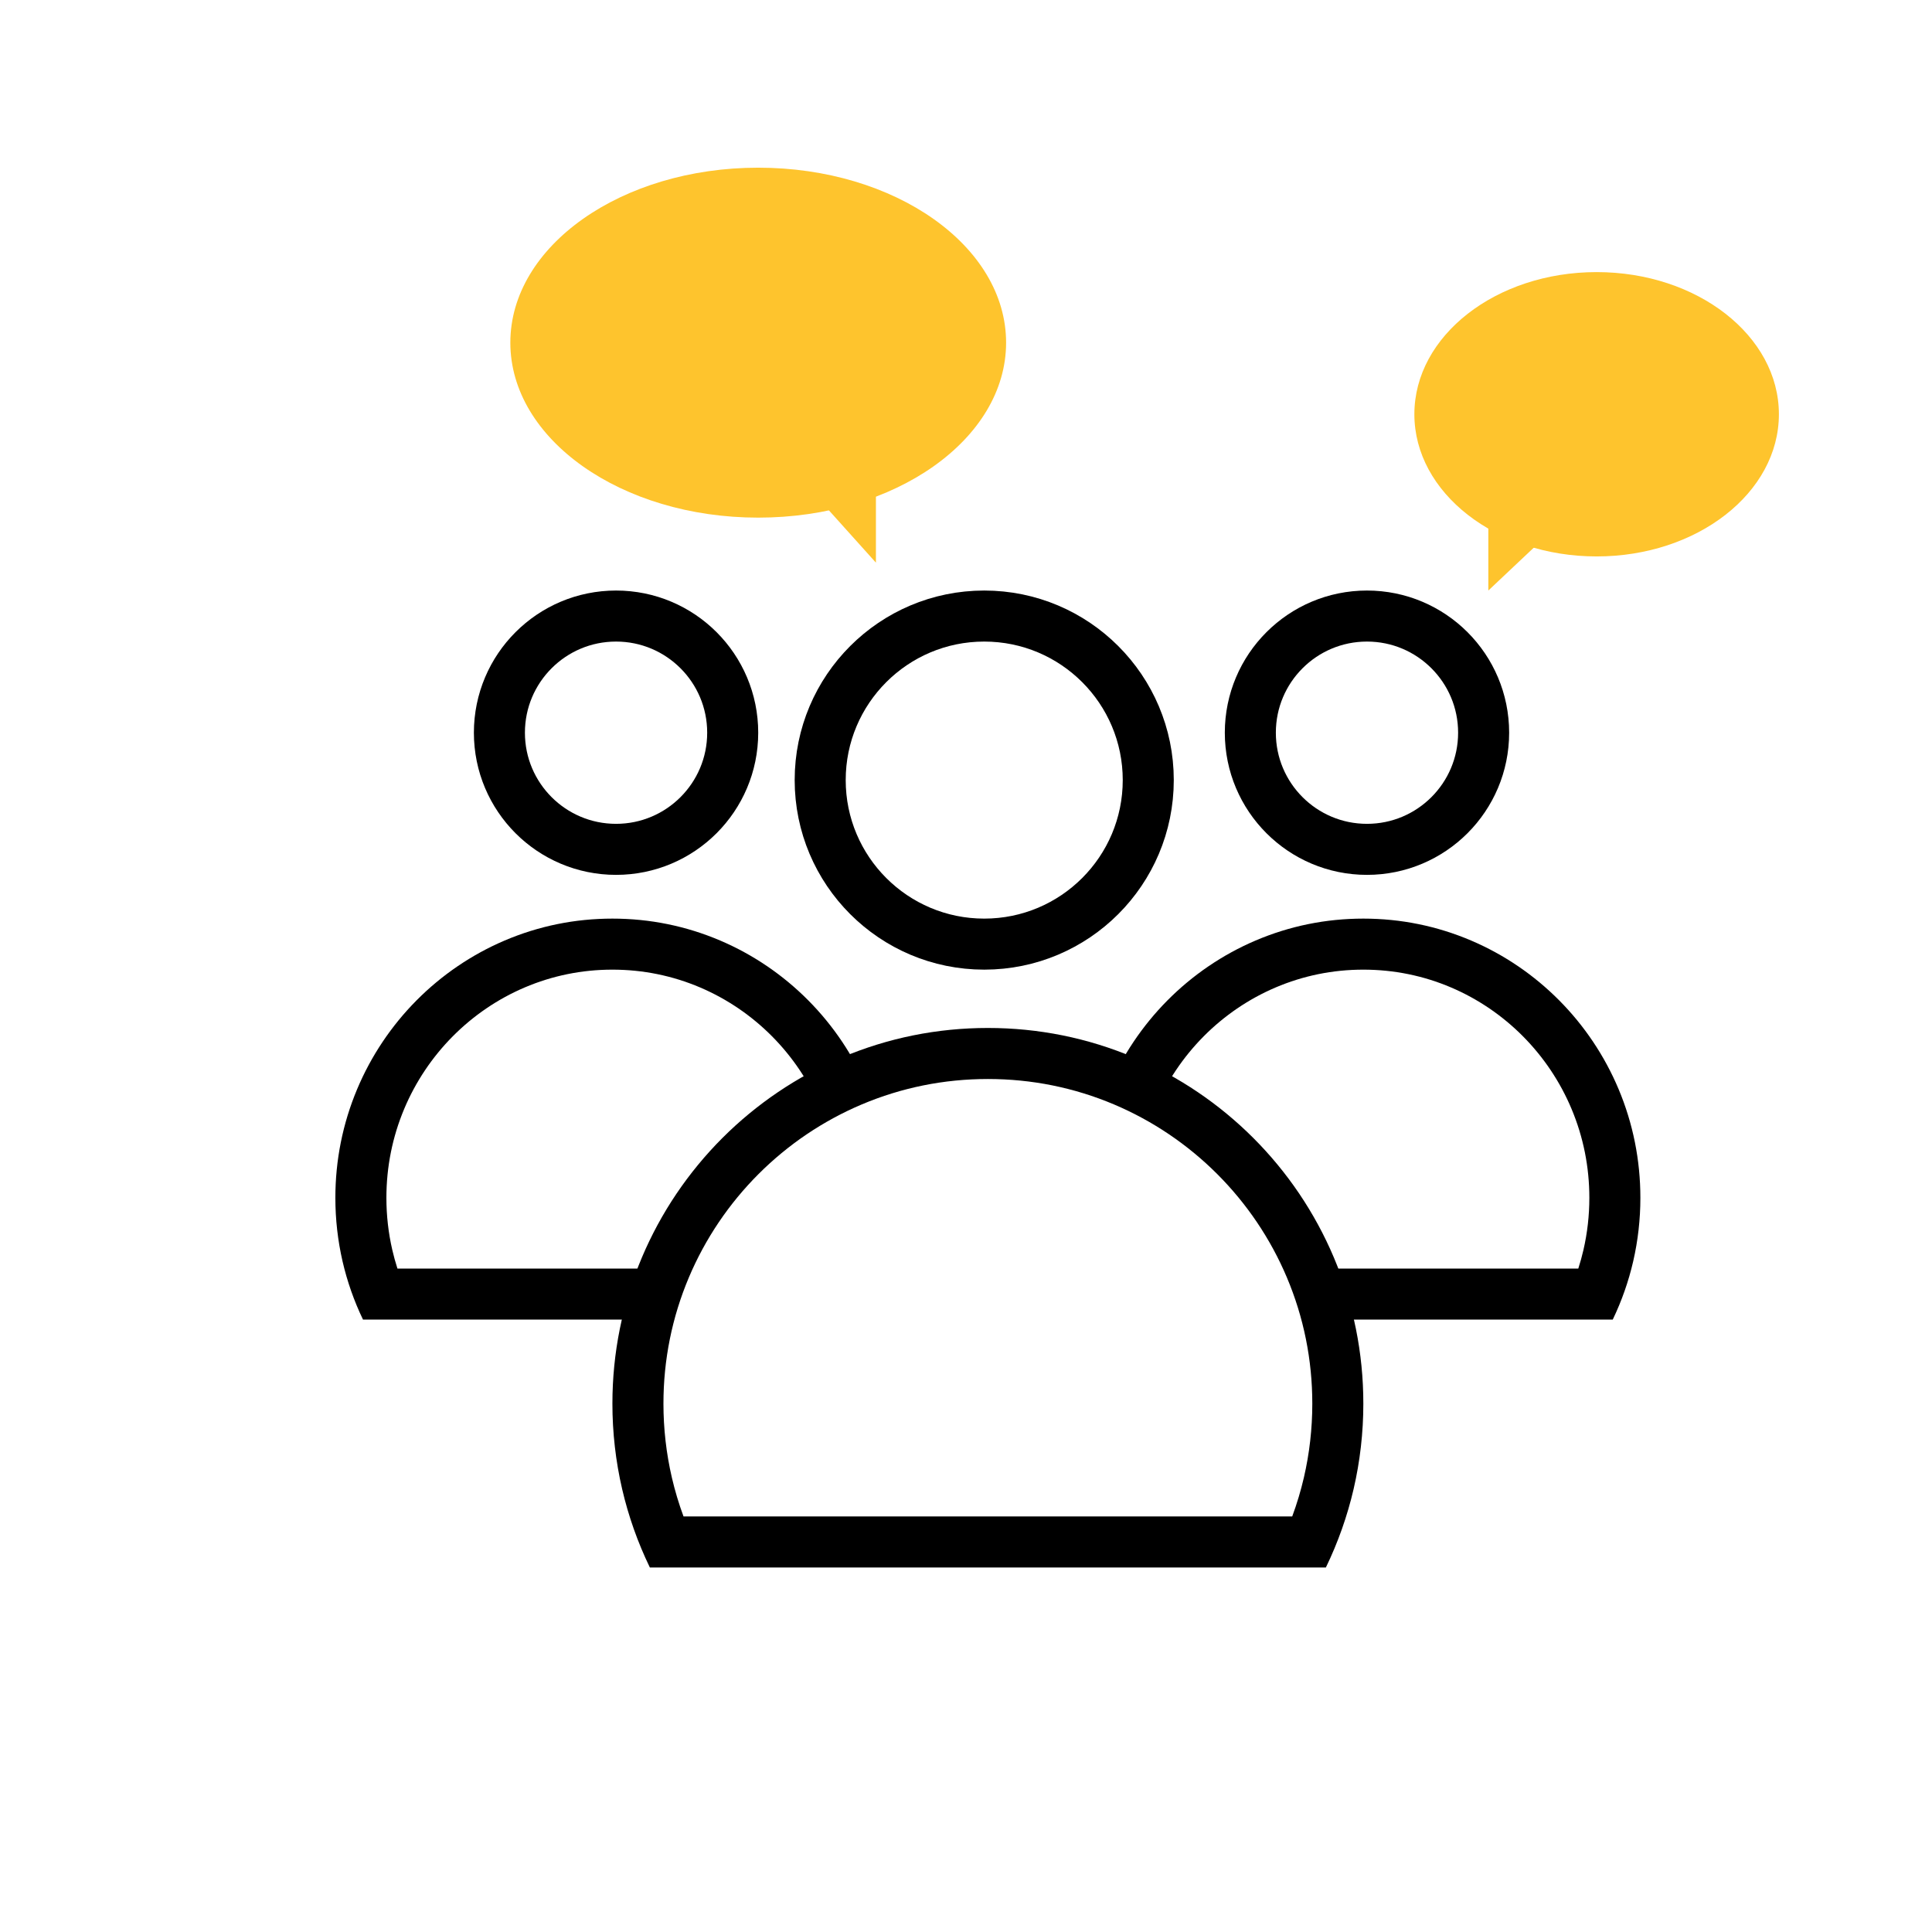
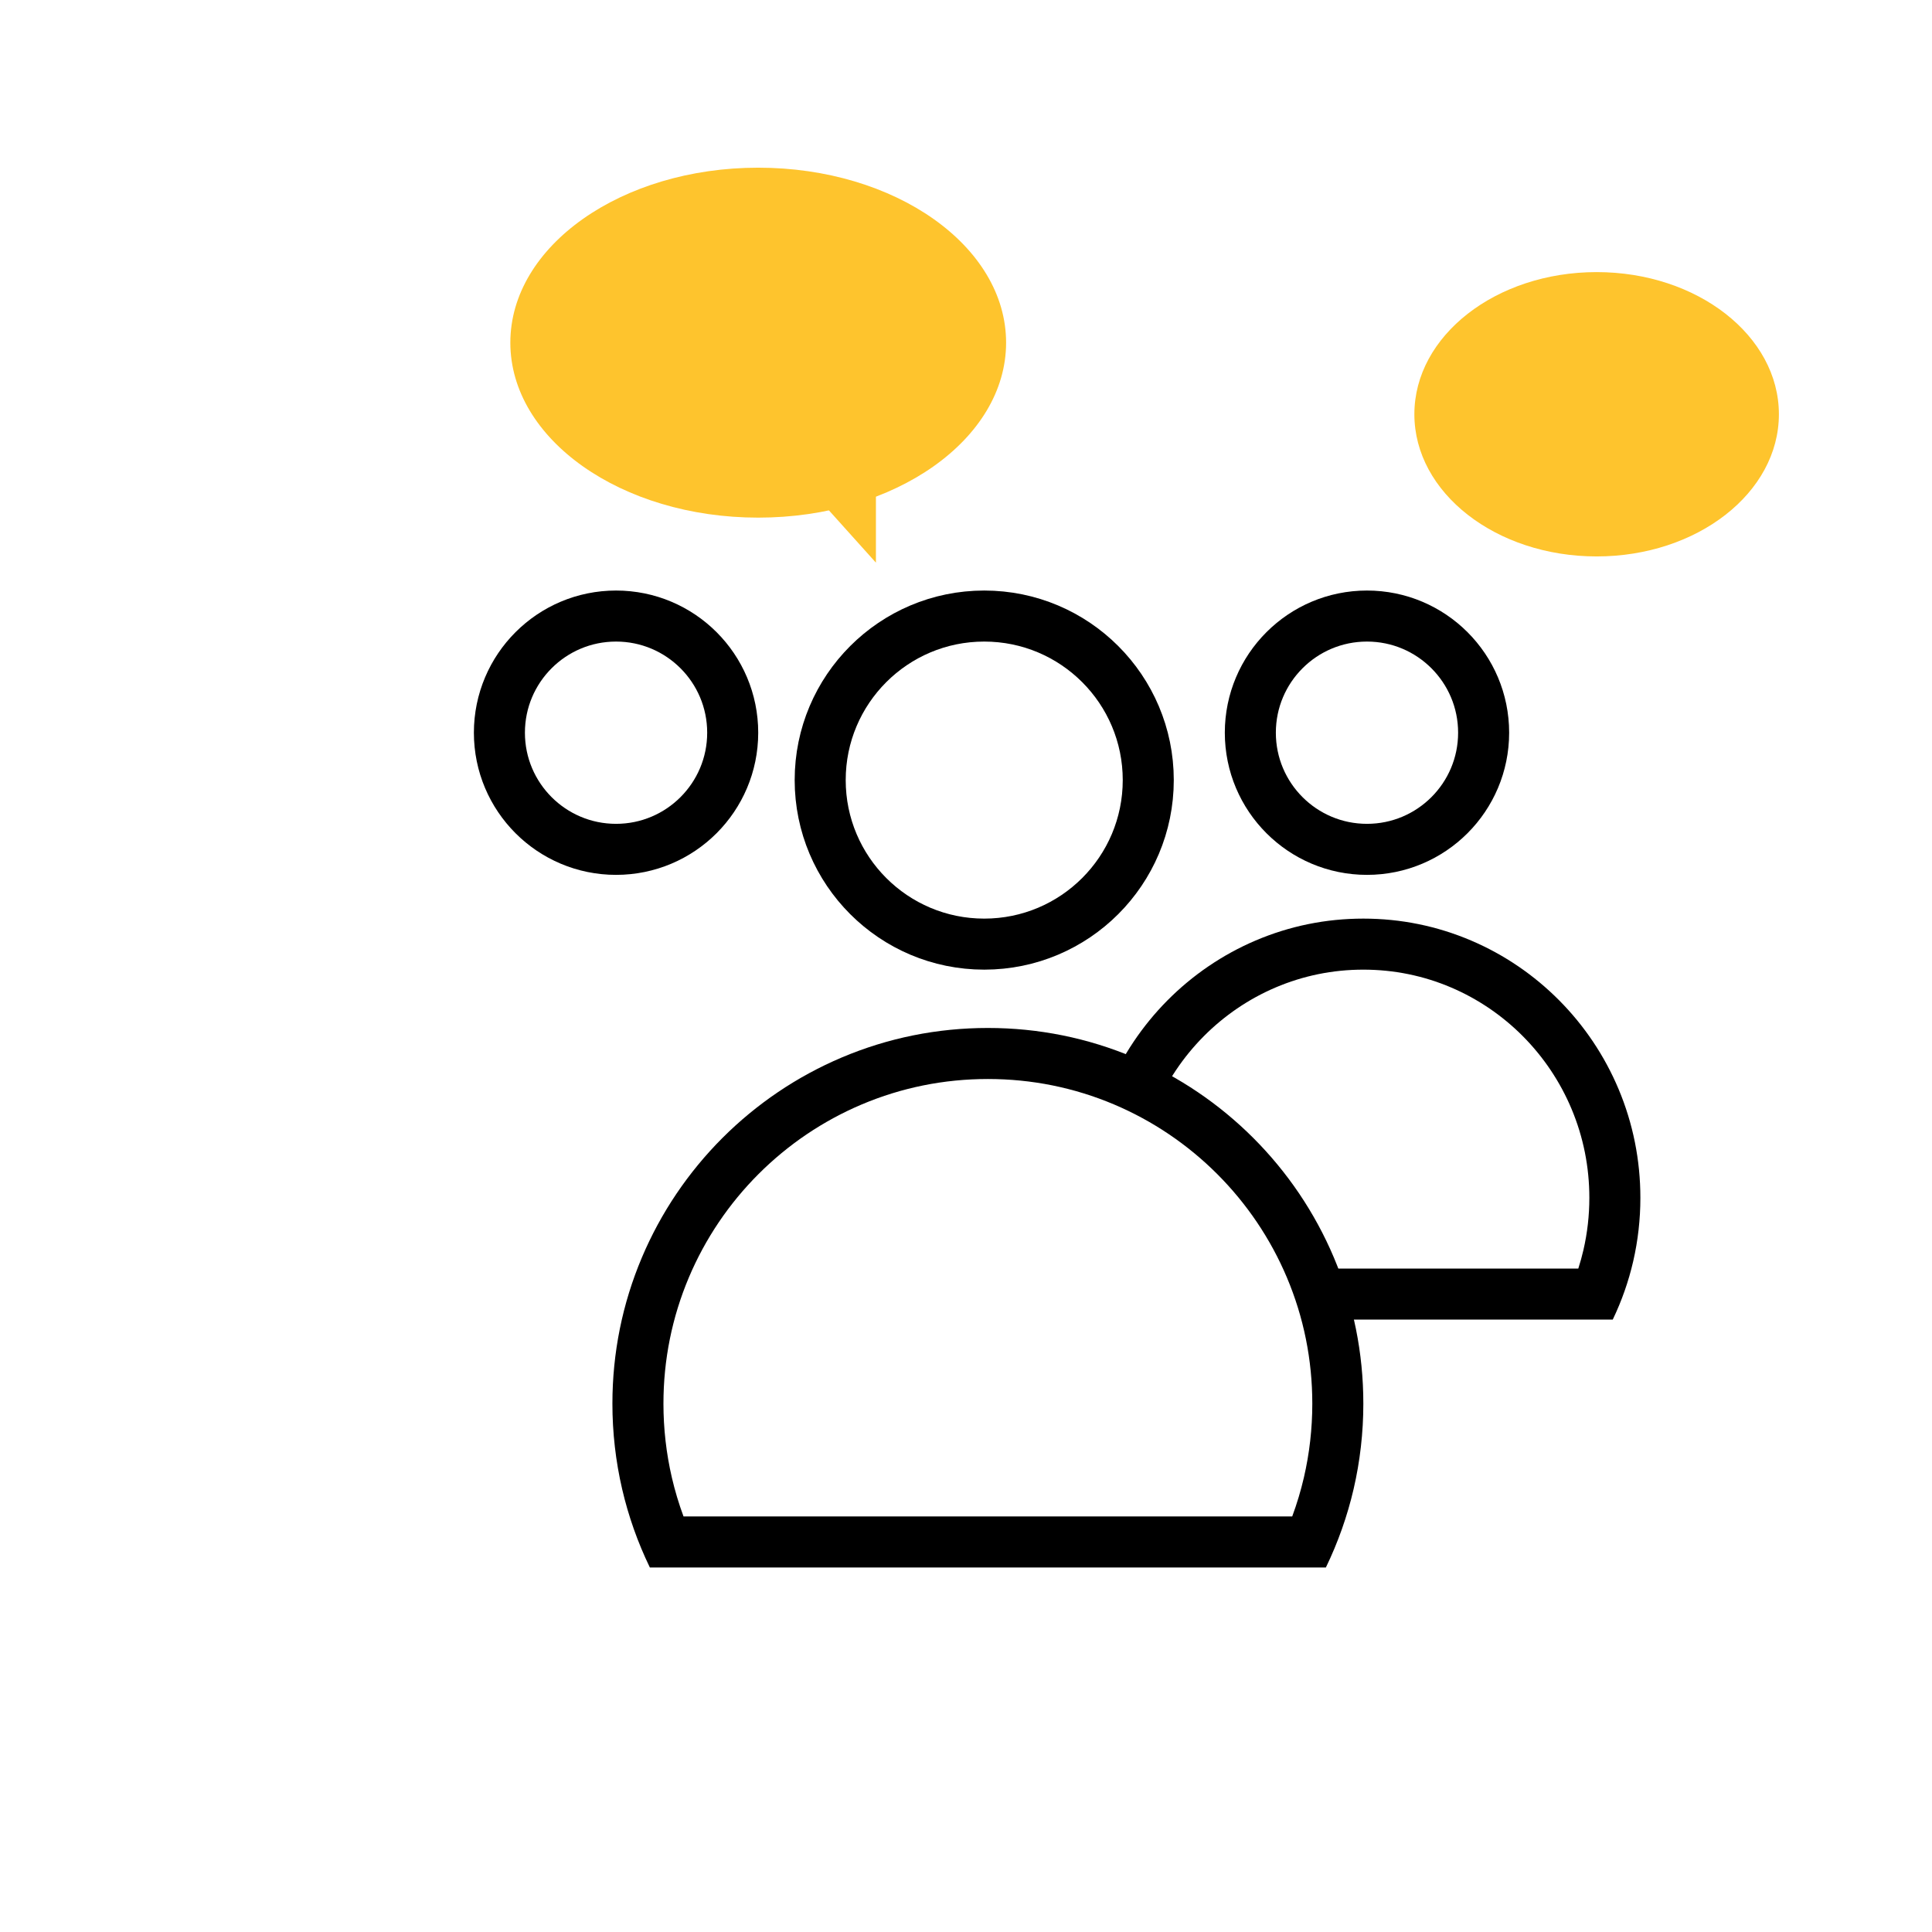
<svg xmlns="http://www.w3.org/2000/svg" width="265" height="265" viewBox="0 0 265 265">
  <rect x="0" y="0" width="265" height="265" fill="#808080" stroke="none" />
  <defs>
    <clipPath id="clip-social-media-adv">
      <rect width="265" height="265" />
    </clipPath>
  </defs>
  <g id="social-media-adv" clip-path="url(#clip-social-media-adv)">
    <rect width="265" height="265" fill="#fff" />
    <g id="Raggruppa_78" data-name="Raggruppa 78" transform="translate(148.745 81)">
      <g id="Sottrazione_7" data-name="Sottrazione 7" transform="translate(0.255 45)" fill="#fff">
        <path d="M 69.934 51.5 L 6.066 51.5 C 5.37 49.788 4.81 48.019 4.395 46.218 C 3.801 43.64 3.5 40.977 3.5 38.303 C 3.5 33.6 4.413 29.039 6.214 24.748 C 7.079 22.686 8.15 20.697 9.397 18.836 C 10.633 16.993 12.052 15.259 13.615 13.684 C 15.178 12.108 16.897 10.679 18.723 9.435 C 20.567 8.18 22.538 7.101 24.582 6.229 C 28.83 4.418 33.344 3.5 38 3.5 C 42.655 3.5 47.17 4.418 51.419 6.23 C 53.462 7.101 55.432 8.179 57.276 9.435 C 59.103 10.679 60.823 12.109 62.385 13.684 C 63.948 15.26 65.367 16.993 66.603 18.836 C 67.85 20.697 68.921 22.686 69.786 24.748 C 71.587 29.039 72.5 33.6 72.5 38.303 C 72.5 40.977 72.199 43.64 71.605 46.218 C 71.19 48.018 70.63 49.787 69.934 51.5 Z" stroke="none" />
        <path d="M 67.486 48 C 67.758 47.154 67.995 46.297 68.194 45.432 C 68.729 43.112 69 40.713 69 38.303 C 69 34.068 68.179 29.963 66.559 26.103 C 65.781 24.248 64.817 22.459 63.695 20.785 C 62.584 19.126 61.307 17.567 59.901 16.149 C 58.495 14.732 56.949 13.447 55.306 12.328 C 53.65 11.2 51.88 10.231 50.046 9.449 C 46.234 7.824 42.181 7 38 7 C 33.819 7 29.766 7.824 25.955 9.449 C 24.119 10.232 22.349 11.2 20.693 12.328 C 19.051 13.446 17.505 14.732 16.099 16.149 C 14.693 17.566 13.416 19.126 12.305 20.785 C 11.182 22.459 10.219 24.248 9.441 26.102 C 7.821 29.962 7 34.067 7 38.303 C 7 40.713 7.271 43.112 7.806 45.432 C 8.005 46.297 8.242 47.154 8.514 48 L 67.486 48 M 72.209 55 L 3.791 55 C 2.563 52.451 1.62 49.76 0.984 47.004 C 0.331 44.169 3.814697265625e-06 41.241 3.814697265625e-06 38.303 C 3.814697265625e-06 33.132 1.005 28.116 2.986 23.394 C 3.939 21.124 5.117 18.935 6.49 16.888 C 7.849 14.86 9.41 12.952 11.13 11.219 C 12.85 9.485 14.742 7.911 16.754 6.542 C 18.785 5.158 20.957 3.97 23.209 3.01 C 27.894 1.013 32.87 0 38 0 C 43.13 0 48.106 1.013 52.791 3.01 C 55.043 3.97 57.215 5.158 59.246 6.542 C 61.258 7.912 63.15 9.486 64.87 11.219 C 66.59 12.952 68.151 14.859 69.51 16.888 C 70.883 18.935 72.061 21.124 73.014 23.394 C 74.995 28.116 76 33.132 76 38.303 C 76 41.241 75.669 44.169 75.016 47.004 C 74.38 49.76 73.436 52.451 72.21 55 L 72.209 55 Z" stroke="none" fill="#000" />
      </g>
      <g id="Ellisse_53" data-name="Ellisse 53" transform="translate(19.255)" fill="#fff" stroke="#000" stroke-width="7">
        <circle cx="19.5" cy="19.5" r="19.5" stroke="none" />
        <circle cx="19.5" cy="19.5" r="16" fill="none" />
      </g>
    </g>
    <g id="Raggruppa_79" data-name="Raggruppa 79" transform="translate(46 81)">
      <g id="Sottrazione_7-2" data-name="Sottrazione 7" transform="translate(0 45)" fill="#fff">
        <path d="M 69.934 51.5 L 6.066 51.5 C 5.37 49.788 4.81 48.019 4.395 46.218 C 3.801 43.64 3.5 40.977 3.5 38.303 C 3.5 33.6 4.413 29.039 6.214 24.748 C 7.079 22.686 8.15 20.697 9.397 18.836 C 10.633 16.993 12.052 15.259 13.615 13.684 C 15.178 12.108 16.897 10.679 18.723 9.435 C 20.567 8.18 22.538 7.101 24.582 6.229 C 28.83 4.418 33.344 3.5 38 3.5 C 42.655 3.5 47.17 4.418 51.419 6.23 C 53.462 7.101 55.432 8.179 57.276 9.435 C 59.103 10.679 60.823 12.109 62.385 13.684 C 63.948 15.26 65.367 16.993 66.603 18.836 C 67.85 20.697 68.921 22.686 69.786 24.748 C 71.587 29.039 72.5 33.6 72.5 38.303 C 72.5 40.977 72.199 43.64 71.605 46.218 C 71.19 48.018 70.63 49.787 69.934 51.5 Z" stroke="none" />
-         <path d="M 67.486 48 C 67.758 47.154 67.995 46.297 68.194 45.432 C 68.729 43.112 69 40.713 69 38.303 C 69 34.068 68.179 29.963 66.559 26.103 C 65.781 24.248 64.817 22.459 63.695 20.785 C 62.584 19.126 61.307 17.567 59.901 16.149 C 58.495 14.732 56.949 13.447 55.306 12.328 C 53.65 11.2 51.88 10.231 50.046 9.449 C 46.234 7.824 42.181 7 38 7 C 33.819 7 29.766 7.824 25.955 9.449 C 24.119 10.232 22.349 11.2 20.693 12.328 C 19.051 13.446 17.505 14.732 16.099 16.149 C 14.693 17.566 13.416 19.126 12.305 20.785 C 11.182 22.459 10.219 24.248 9.441 26.102 C 7.821 29.962 7 34.067 7 38.303 C 7 40.713 7.271 43.112 7.806 45.432 C 8.005 46.297 8.242 47.154 8.514 48 L 67.486 48 M 72.209 55 L 3.791 55 C 2.563 52.451 1.62 49.76 0.984 47.004 C 0.331 44.169 3.814697265625e-06 41.241 3.814697265625e-06 38.303 C 3.814697265625e-06 33.132 1.005 28.116 2.986 23.394 C 3.939 21.124 5.117 18.935 6.49 16.888 C 7.849 14.86 9.41 12.952 11.13 11.219 C 12.85 9.485 14.742 7.911 16.754 6.542 C 18.785 5.158 20.957 3.97 23.209 3.01 C 27.894 1.013 32.87 0 38 0 C 43.13 0 48.106 1.013 52.791 3.01 C 55.043 3.97 57.215 5.158 59.246 6.542 C 61.258 7.912 63.15 9.486 64.87 11.219 C 66.59 12.952 68.151 14.859 69.51 16.888 C 70.883 18.935 72.061 21.124 73.014 23.394 C 74.995 28.116 76 33.132 76 38.303 C 76 41.241 75.669 44.169 75.016 47.004 C 74.38 49.76 73.436 52.451 72.21 55 L 72.209 55 Z" stroke="none" fill="#000" />
      </g>
      <g id="Ellisse_53-2" data-name="Ellisse 53" transform="translate(19)" fill="#fff" stroke="#000" stroke-width="7">
        <circle cx="19.5" cy="19.5" r="19.5" stroke="none" />
        <circle cx="19.5" cy="19.5" r="16" fill="none" />
      </g>
    </g>
    <g id="Raggruppa_77" data-name="Raggruppa 77" transform="translate(83.761 81)">
      <g id="Sottrazione_7-3" data-name="Sottrazione 7" transform="translate(0.239 60)" fill="#fff">
        <path d="M 95.615 70.5 L 7.385 70.5 C 6.268 67.902 5.382 65.202 4.744 62.45 C 3.918 58.895 3.5 55.223 3.5 51.535 C 3.5 45.049 4.769 38.758 7.271 32.838 C 8.474 29.993 9.962 27.248 11.696 24.68 C 13.414 22.135 15.387 19.743 17.56 17.569 C 19.734 15.393 22.124 13.419 24.666 11.702 C 27.231 9.967 29.974 8.477 32.818 7.273 C 38.733 4.769 45.019 3.5 51.5 3.5 C 57.981 3.5 64.266 4.769 70.182 7.273 C 73.025 8.476 75.767 9.966 78.334 11.701 C 80.876 13.42 83.266 15.394 85.44 17.569 C 87.613 19.743 89.586 22.136 91.304 24.68 C 93.037 27.248 94.526 29.992 95.729 32.838 C 98.231 38.758 99.5 45.049 99.5 51.535 C 99.5 55.222 99.082 58.895 98.256 62.45 C 97.618 65.202 96.731 67.901 95.615 70.5 Z" stroke="none" />
        <path d="M 93.245 67 C 93.891 65.255 94.427 63.469 94.847 61.659 C 95.612 58.363 96 54.956 96 51.535 C 96 45.52 94.824 39.687 92.505 34.201 C 91.39 31.563 90.01 29.019 88.403 26.639 C 86.81 24.279 84.98 22.06 82.965 20.043 C 80.948 18.025 78.731 16.194 76.373 14.601 C 73.994 12.992 71.452 11.611 68.818 10.496 C 63.336 8.176 57.51 7 51.5 7 C 45.49 7 39.664 8.176 34.183 10.496 C 31.547 11.612 29.004 12.993 26.625 14.601 C 24.269 16.194 22.052 18.025 20.035 20.043 C 18.02 22.059 16.19 24.278 14.597 26.639 C 12.99 29.019 11.61 31.563 10.495 34.201 C 8.176 39.687 7 45.519 7 51.535 C 7 54.957 7.388 58.363 8.153 61.659 C 8.573 63.469 9.109 65.255 9.754 67 L 93.245 67 M 97.863 74 L 5.137 74 C 3.474 70.57 2.195 66.95 1.334 63.241 C 0.449 59.427 -7.105427357601002e-15 55.489 -7.105427357601002e-15 51.535 C -7.105427357601002e-15 44.578 1.362 37.829 4.047 31.475 C 5.338 28.422 6.935 25.477 8.795 22.722 C 10.638 19.993 12.753 17.427 15.084 15.094 C 17.415 12.762 19.979 10.645 22.706 8.802 C 25.459 6.94 28.402 5.342 31.454 4.05 C 37.803 1.363 44.548 0 51.5 0 C 58.452 0 65.196 1.363 71.546 4.05 C 74.598 5.342 77.541 6.94 80.294 8.802 C 83.021 10.645 85.585 12.763 87.916 15.094 C 90.246 17.427 92.362 19.993 94.205 22.722 C 96.065 25.477 97.662 28.422 98.953 31.475 C 101.638 37.829 103 44.578 103 51.535 C 103 55.489 102.551 59.427 101.666 63.241 C 100.805 66.95 99.525 70.57 97.863 74 L 97.863 74 Z" stroke="none" fill="#000" />
      </g>
      <g id="Ellisse_53-3" data-name="Ellisse 53" transform="translate(25.239)" fill="#fff" stroke="#000" stroke-width="7">
        <circle cx="26" cy="26" r="26" stroke="none" />
        <circle cx="26" cy="26" r="22.5" fill="none" />
      </g>
    </g>
    <ellipse id="Ellisse_54" data-name="Ellisse 54" cx="25" cy="19.5" rx="25" ry="19.5" transform="translate(194 37.322)" fill="#fec42d" />
-     <path id="Tracciato_111" data-name="Tracciato 111" d="M-406.855,2803.678l9.057-8.544-9.057-3.812Z" transform="translate(611 -2722.678)" fill="#fec42d" />
    <ellipse id="Ellisse_55" data-name="Ellisse 55" cx="34" cy="24" rx="34" ry="24" transform="translate(70 23)" fill="#fec42d" />
    <path id="Tracciato_112" data-name="Tracciato 112" d="M-399.177,2803.678l-7.678-8.544,7.678-3.812Z" transform="translate(519.322 -2726.501)" fill="#fec42d" />
  </g>
</svg>